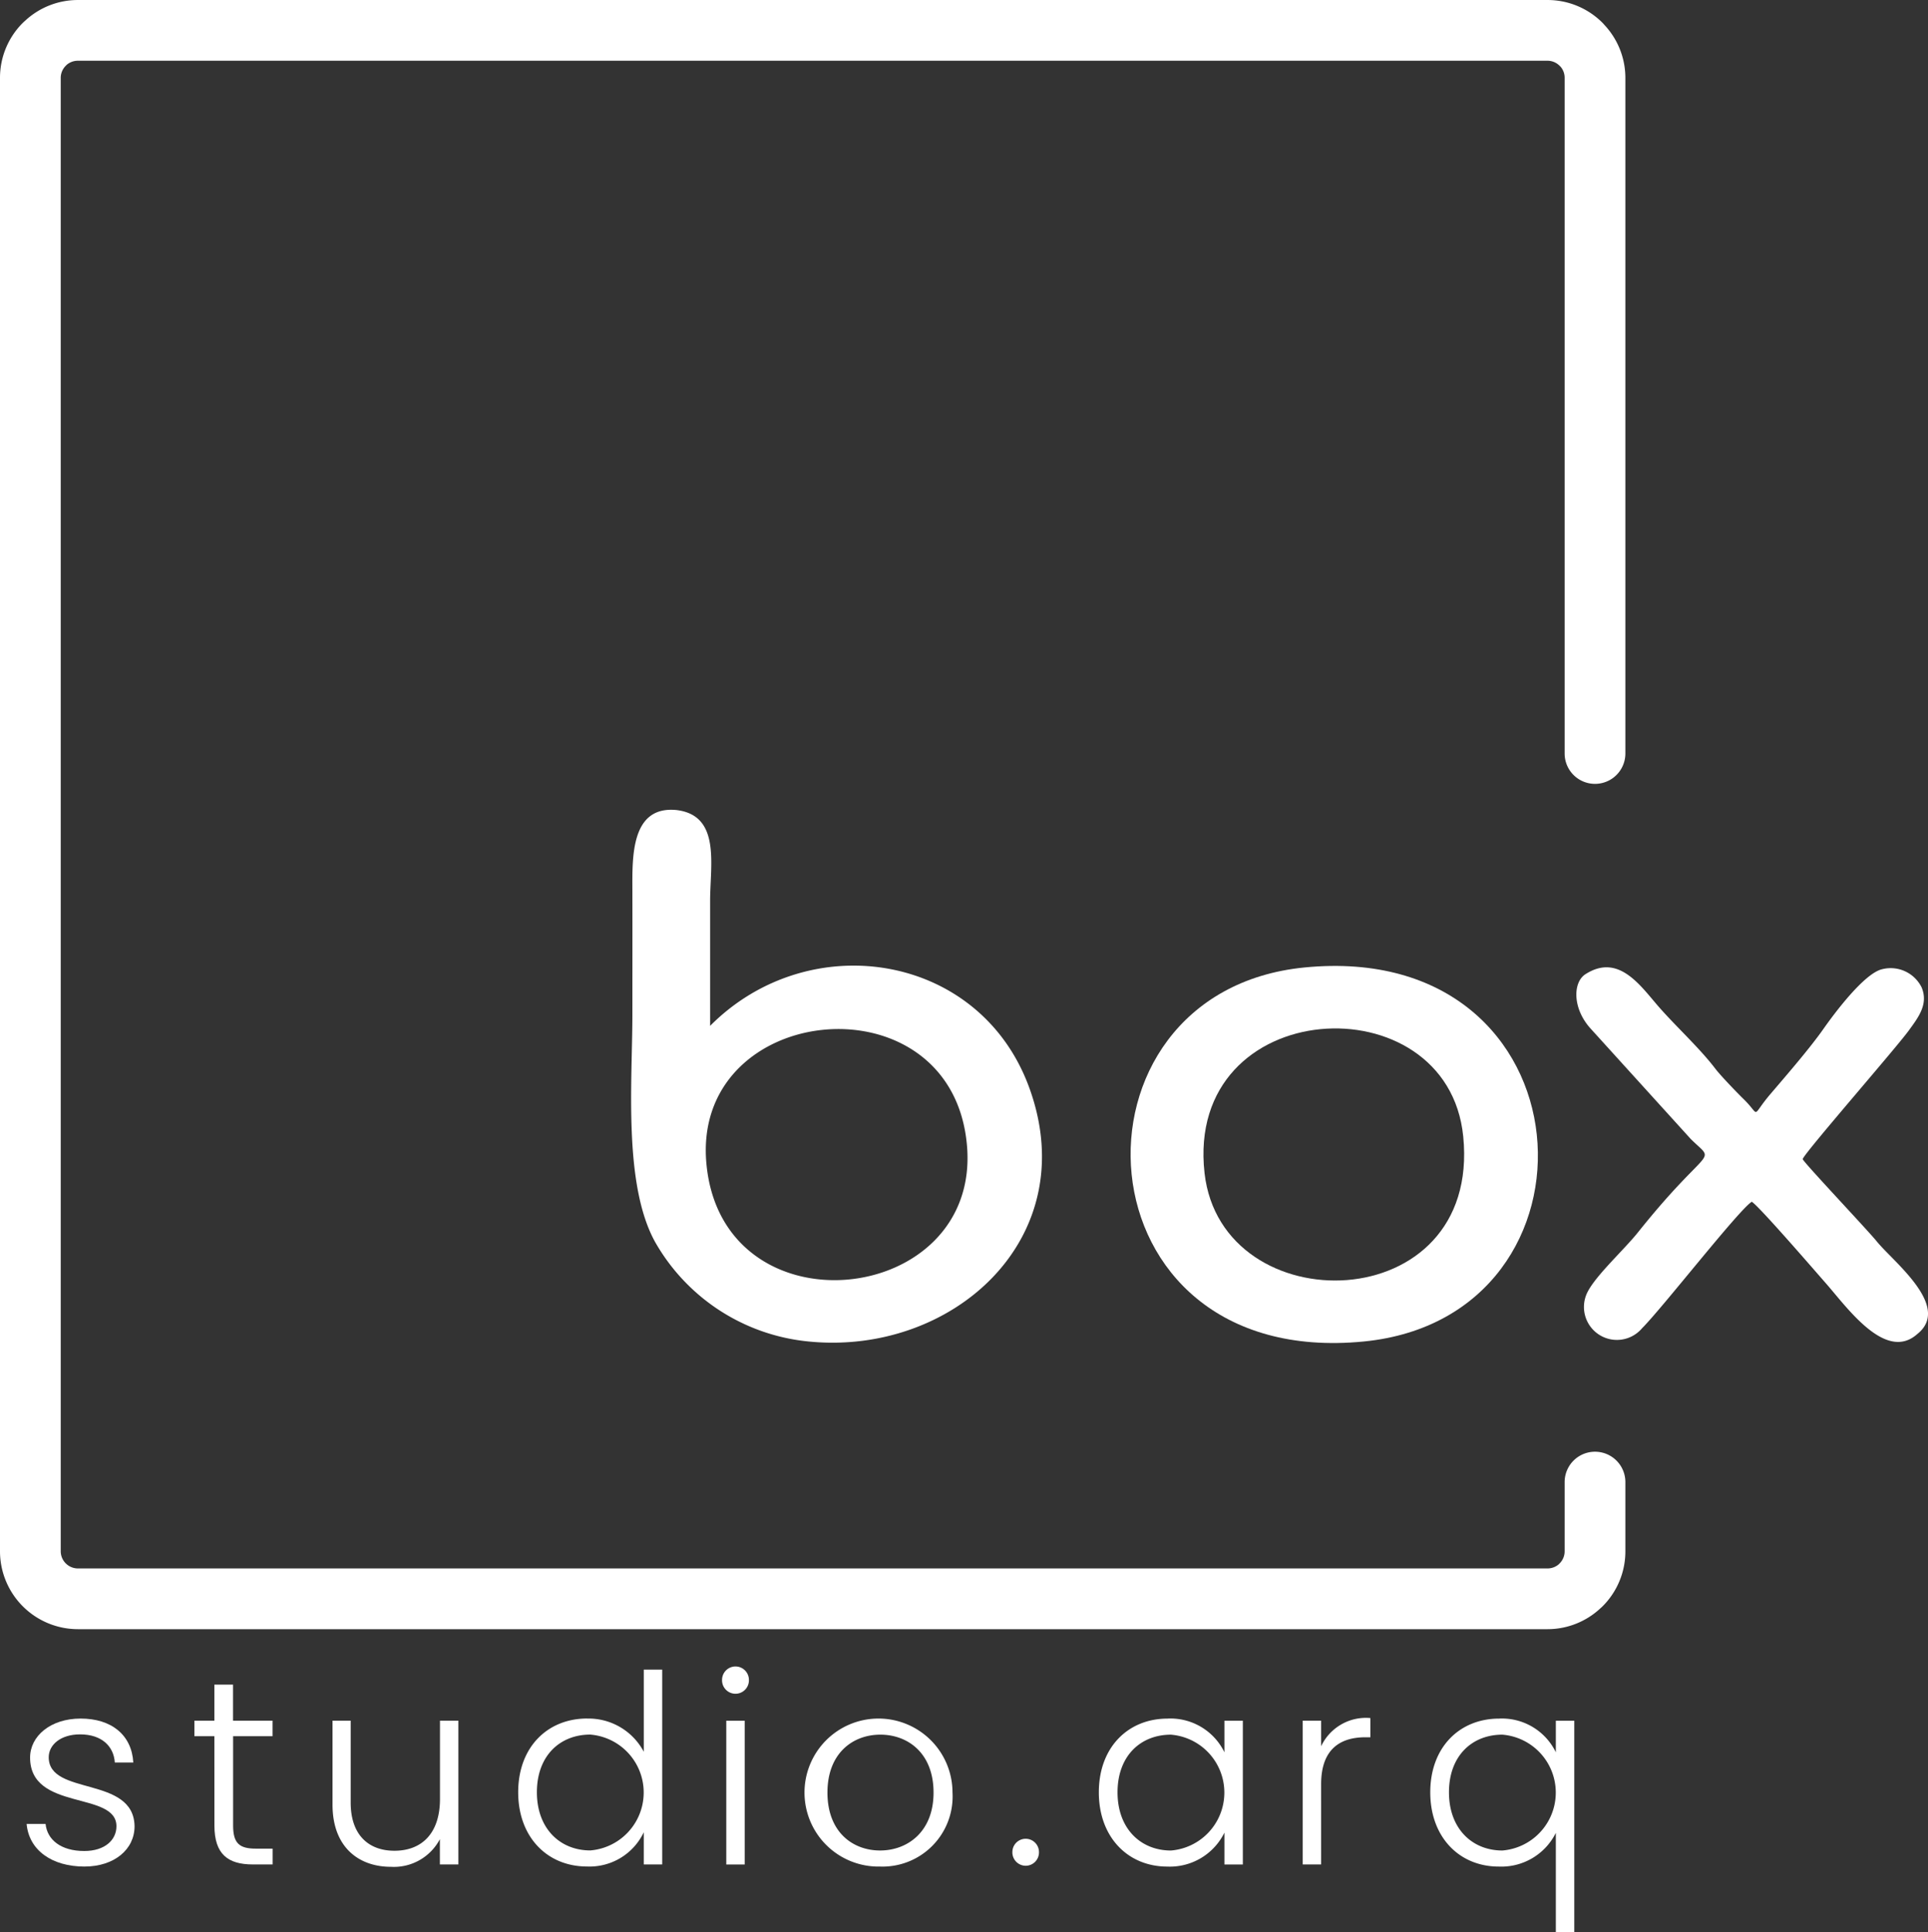
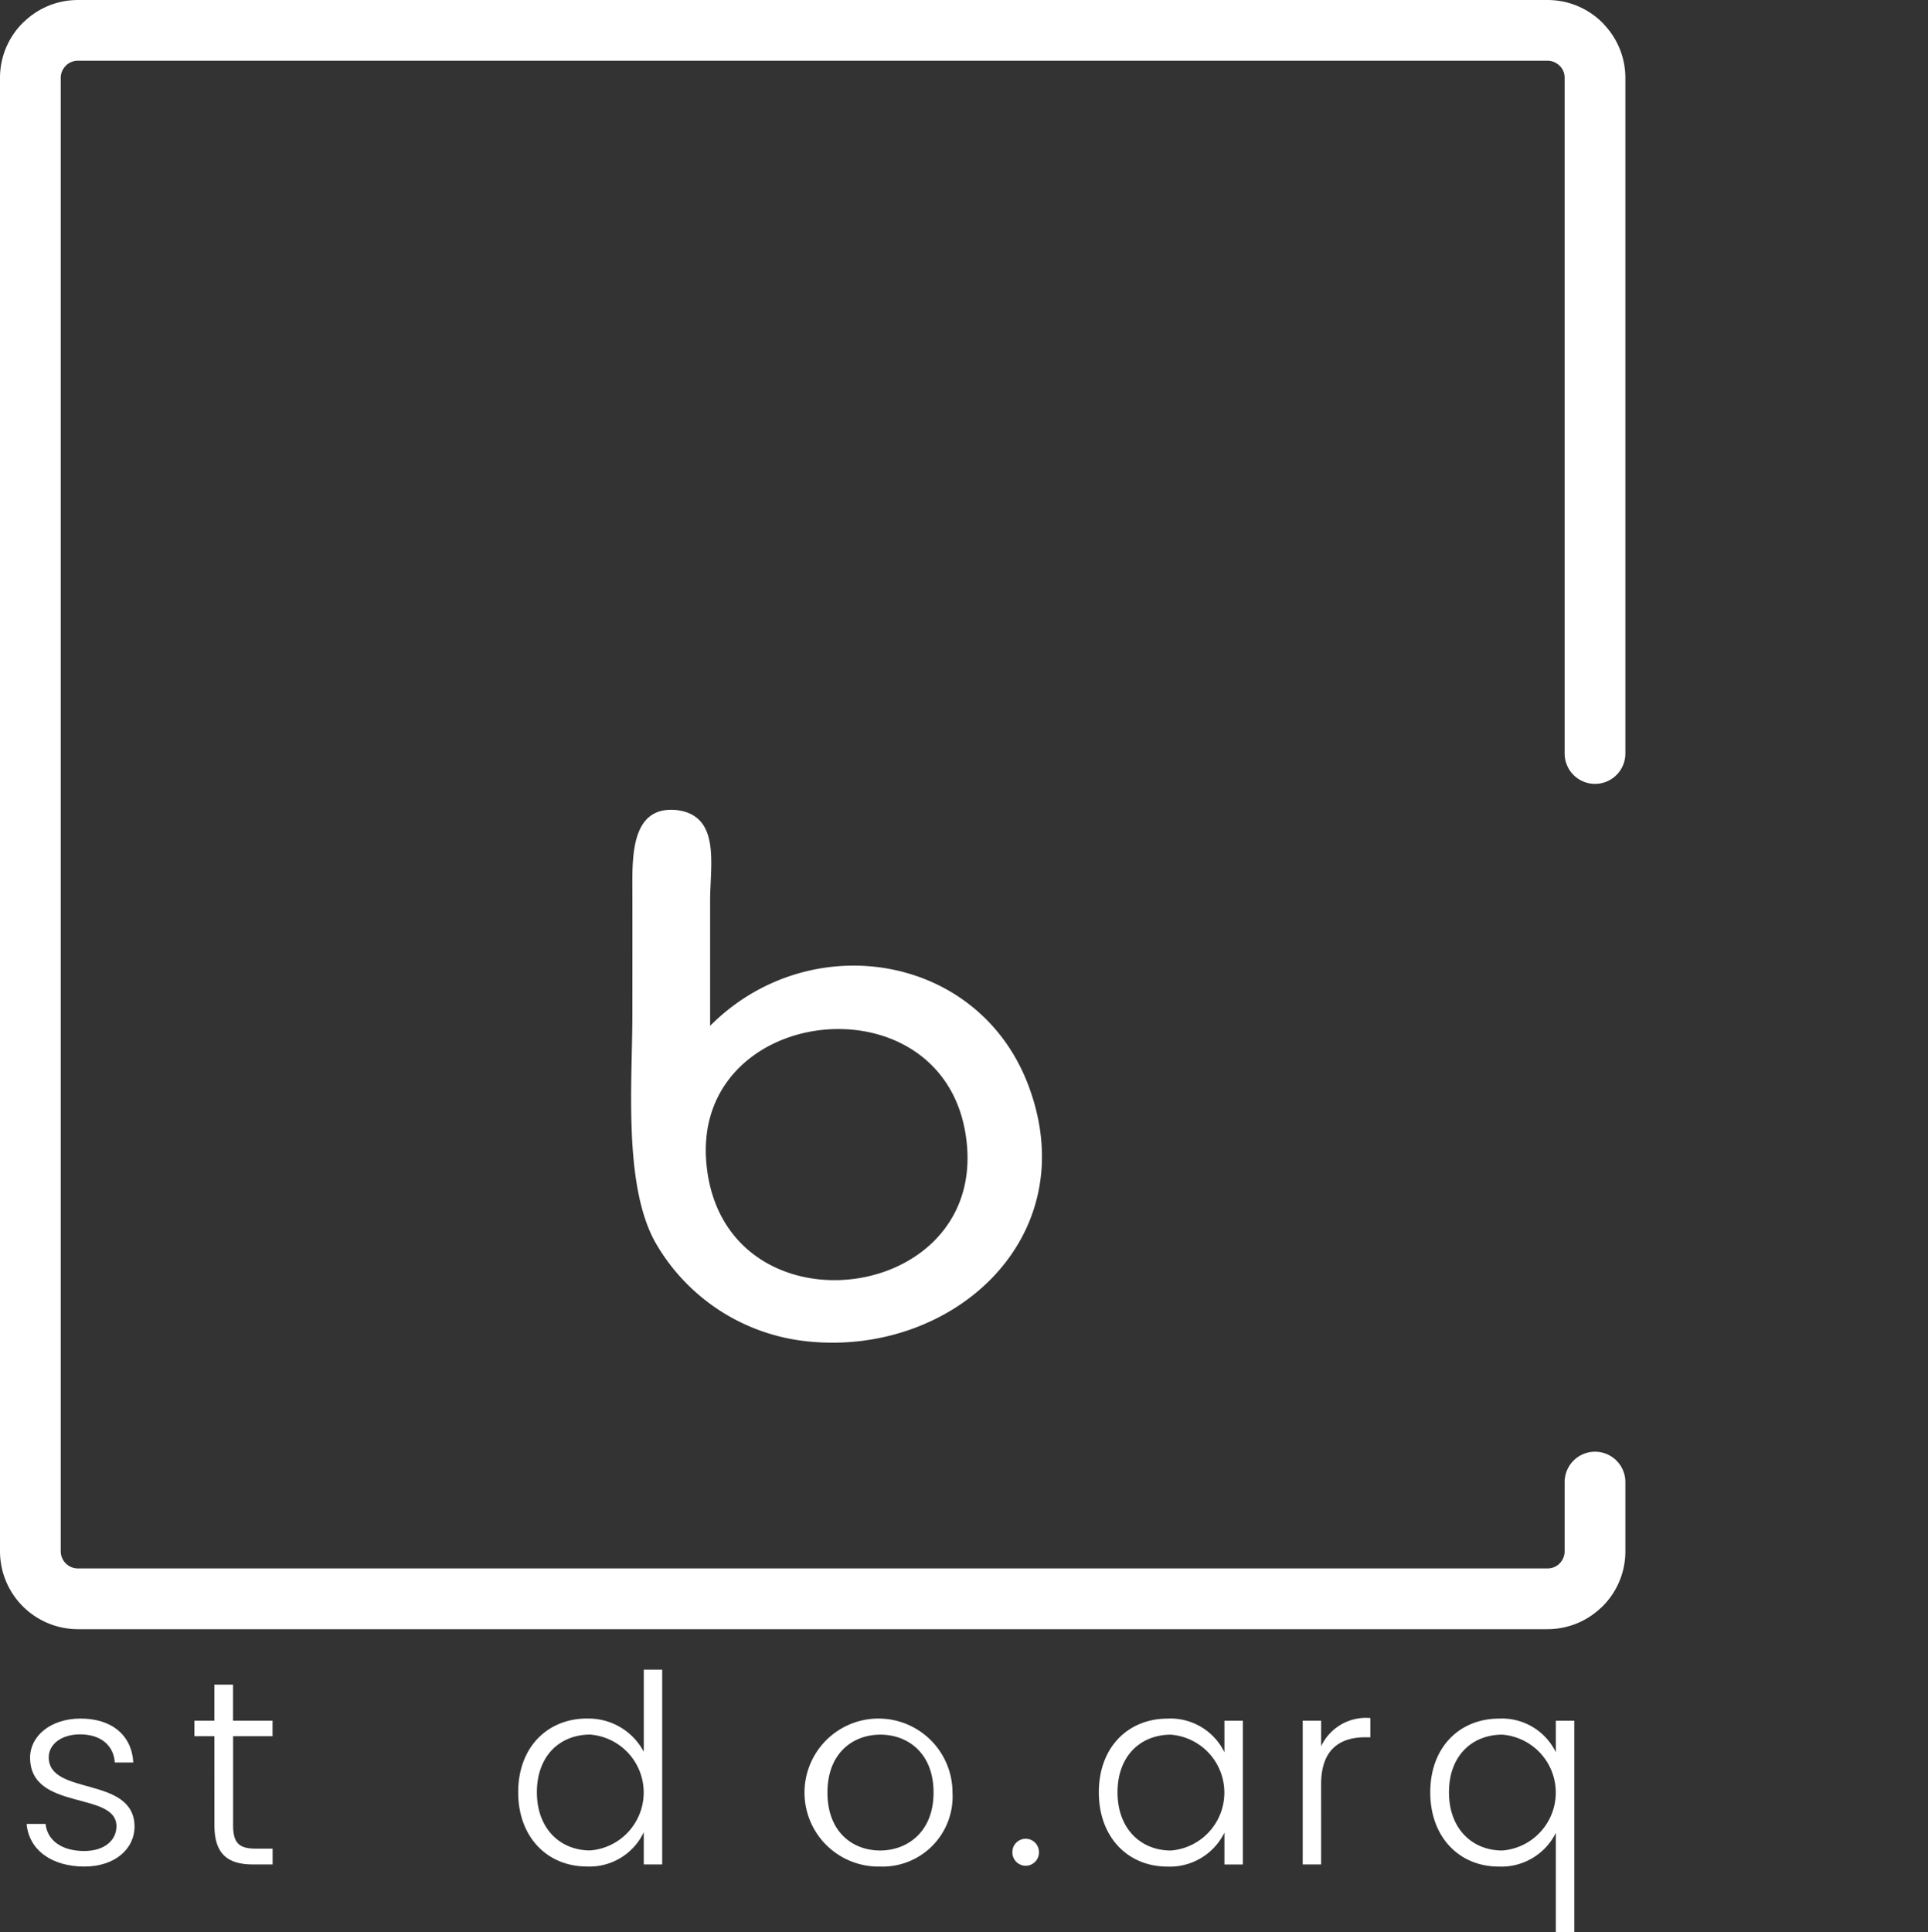
<svg xmlns="http://www.w3.org/2000/svg" width="149.806" height="150.135" viewBox="0 0 149.806 150.135">
  <rect x="0" y="0" width="149.806" height="150.135" fill="#333333" stroke="none" />
  <g id="Group_2" data-name="Group 2" transform="translate(-275 -140)">
    <path id="Path_1" data-name="Path 1" d="M80.961,112.78v-9.712c0-2.8.848-6.644-2.623-7.051-3.521-.335-3.424,3.622-3.417,6.189.008,3.236,0,6.474,0,9.71,0,5.166-.72,13.162,1.765,17.66a15.418,15.418,0,0,0,11.705,7.709c11.288,1.262,21.635-7.92,17.377-19.669-3.81-10.516-17.095-12.583-24.8-4.837M80.674,123.5c-1.178-12.668,19.13-14.673,20.248-1.384,1.053,12.522-19.01,14.7-20.248,1.384" transform="translate(249.215 106.918)" fill="#fff" fill-rule="evenodd" />
-     <path id="Path_2" data-name="Path 2" d="M147.556,114.628c-19.363,1.9-18,31.283,4.607,29.06,19.5-1.917,17.872-31.269-4.607-29.06m-7.77,15.971c-1.556-13.885,18.887-14.975,20.1-2.844,1.426,14.223-18.787,14.587-20.1,2.844" transform="translate(228.807 100.538)" fill="#fff" fill-rule="evenodd" />
-     <path id="Path_3" data-name="Path 3" d="M200.517,132.886c.587.365,4.94,5.406,5.755,6.332,1.637,1.859,4.645,6.153,7.112,3.945,2.675-2.138-1.869-5.611-3.148-7.188-.66-.825-5.708-6.163-5.761-6.4.115-.459,7.278-8.65,8.26-10.013.7-.971,1.534-2.011.981-3.329a2.684,2.684,0,0,0-3.062-1.413c-1.386.309-3.715,3.425-4.567,4.64-1.058,1.507-2.872,3.6-4.1,5.038-1.587,1.855-.731,1.758-2.081.436-.524-.512-1.808-1.842-2.22-2.384-1.212-1.592-3.016-3.238-4.364-4.773-1.443-1.645-3.135-4.231-5.73-2.566-.969.621-1.03,2.644.409,4.228L195.766,128c2.036,2.027,1.564.191-4.092,7.269-1.067,1.335-3.19,3.264-3.89,4.584A2.56,2.56,0,0,0,192,142.71c1.574-1.571,7.532-9.22,8.522-9.823" transform="translate(210.594 100.481)" fill="#fff" fill-rule="evenodd" />
    <path id="Path_4" data-name="Path 4" d="M7.655,215.232c-2.536,0-4.316-1.268-4.5-3.314H4.628c.123,1.227,1.186,2.106,3.007,2.106,1.6,0,2.5-.859,2.5-1.923,0-2.761-6.71-1.145-6.71-5.339,0-1.657,1.576-3.028,3.928-3.028,2.393,0,3.968,1.268,4.092,3.416H10.008c-.081-1.248-1-2.188-2.7-2.188-1.494,0-2.435.8-2.435,1.779,0,3.028,6.608,1.412,6.669,5.36,0,1.8-1.576,3.13-3.887,3.13" transform="translate(273.913 69.789)" fill="#fff" />
    <path id="Path_5" data-name="Path 5" d="M24.6,203.718H23.05V202.51H24.6v-2.8h1.452v2.8h3.069v1.207H26.057v6.935c0,1.371.471,1.8,1.759,1.8h1.31v1.228H27.591c-1.943,0-2.987-.8-2.987-3.028Z" transform="translate(267.056 71.177)" fill="#fff" />
-     <path id="Path_6" data-name="Path 6" d="M49.2,215.154H47.763v-1.964a4.035,4.035,0,0,1-3.8,2.148c-2.537,0-4.542-1.555-4.542-4.828v-6.526h1.411v6.362c0,2.476,1.351,3.744,3.4,3.744,2.087,0,3.539-1.309,3.539-4.031v-6.075H49.2Z" transform="translate(261.416 69.703)" fill="#fff" />
    <path id="Path_7" data-name="Path 7" d="M66.794,201.734a4.857,4.857,0,0,1,4.4,2.578V197.93h1.431v15.137H71.193v-2.5a4.659,4.659,0,0,1-4.419,2.66c-3.068,0-5.339-2.271-5.339-5.769s2.271-5.728,5.36-5.728m.245,1.248c-2.352,0-4.152,1.636-4.152,4.48,0,2.823,1.8,4.521,4.152,4.521a4.515,4.515,0,0,0,0-9" transform="translate(253.828 71.789)" fill="#fff" />
-     <path id="Path_8" data-name="Path 8" d="M85.605,198.6a1.043,1.043,0,0,1,2.087,0,1.044,1.044,0,1,1-2.087,0m.328,3.171h1.432v11.17H85.933Z" transform="translate(245.499 71.919)" fill="#fff" />
    <path id="Path_9" data-name="Path 9" d="M101.429,215.232a5.75,5.75,0,1,1,5.626-5.748,5.445,5.445,0,0,1-5.626,5.748m0-1.248c2.107,0,4.153-1.432,4.153-4.5s-2-4.5-4.132-4.5-4.112,1.432-4.112,4.5,1.964,4.5,4.091,4.5" transform="translate(241.955 69.789)" fill="#fff" />
    <path id="Path_10" data-name="Path 10" d="M121.069,220.075a1.039,1.039,0,0,1-1.043-1.064,1.033,1.033,0,1,1,2.066,0,1.035,1.035,0,0,1-1.023,1.064" transform="translate(233.636 64.884)" fill="#fff" />
    <path id="Path_11" data-name="Path 11" d="M135.615,203.735a4.663,4.663,0,0,1,4.419,2.618V203.9h1.431v11.17h-1.431v-2.475a4.719,4.719,0,0,1-4.44,2.639c-3.048,0-5.318-2.271-5.318-5.769s2.27-5.728,5.339-5.728m.266,1.248c-2.352,0-4.152,1.637-4.152,4.48,0,2.823,1.8,4.521,4.152,4.521a4.515,4.515,0,0,0,0-9" transform="translate(230.104 69.789)" fill="#fff" />
    <path id="Path_12" data-name="Path 12" d="M155.878,215.046h-1.432v-11.17h1.432v1.985a3.848,3.848,0,0,1,3.825-2.189v1.493h-.389c-1.861,0-3.437.839-3.437,3.642Z" transform="translate(221.775 69.811)" fill="#fff" />
    <path id="Path_13" data-name="Path 13" d="M174.925,203.735a4.653,4.653,0,0,1,4.4,2.618V203.9h1.432v16.447h-1.432v-7.732a4.726,4.726,0,0,1-4.439,2.618c-3.048,0-5.318-2.271-5.318-5.769s2.27-5.728,5.359-5.728m.246,1.248c-2.353,0-4.152,1.637-4.152,4.48,0,2.823,1.8,4.521,4.152,4.521a4.515,4.515,0,0,0,0-9" transform="translate(216.564 69.789)" fill="#fff" />
    <path id="Path_14" data-name="Path 14" d="M121.573,115.149a2.359,2.359,0,1,1,4.719,0v5.383a6.028,6.028,0,0,1-1.774,4.271c-.052.052-.106.1-.161.147a6.017,6.017,0,0,1-4.111,1.627H6.046A6.057,6.057,0,0,1,0,120.532V6.044A6.028,6.028,0,0,1,1.774,1.773c.052-.052.106-.1.162-.147A6.015,6.015,0,0,1,6.046,0h114.2a6.028,6.028,0,0,1,4.272,1.774c.054.054.1.11.152.168a6.022,6.022,0,0,1,1.622,4.1v52.5a2.359,2.359,0,0,1-4.719,0V6.044a1.319,1.319,0,0,0-.315-.861l-.077-.074a1.322,1.322,0,0,0-.935-.391H6.046a1.332,1.332,0,0,0-.867.32l-.068.071a1.321,1.321,0,0,0-.392.935V120.532a1.337,1.337,0,0,0,1.327,1.326h114.2a1.331,1.331,0,0,0,.867-.32l.069-.071a1.324,1.324,0,0,0,.391-.935Z" transform="translate(275 140.001)" fill="#fff" />
  </g>
</svg>